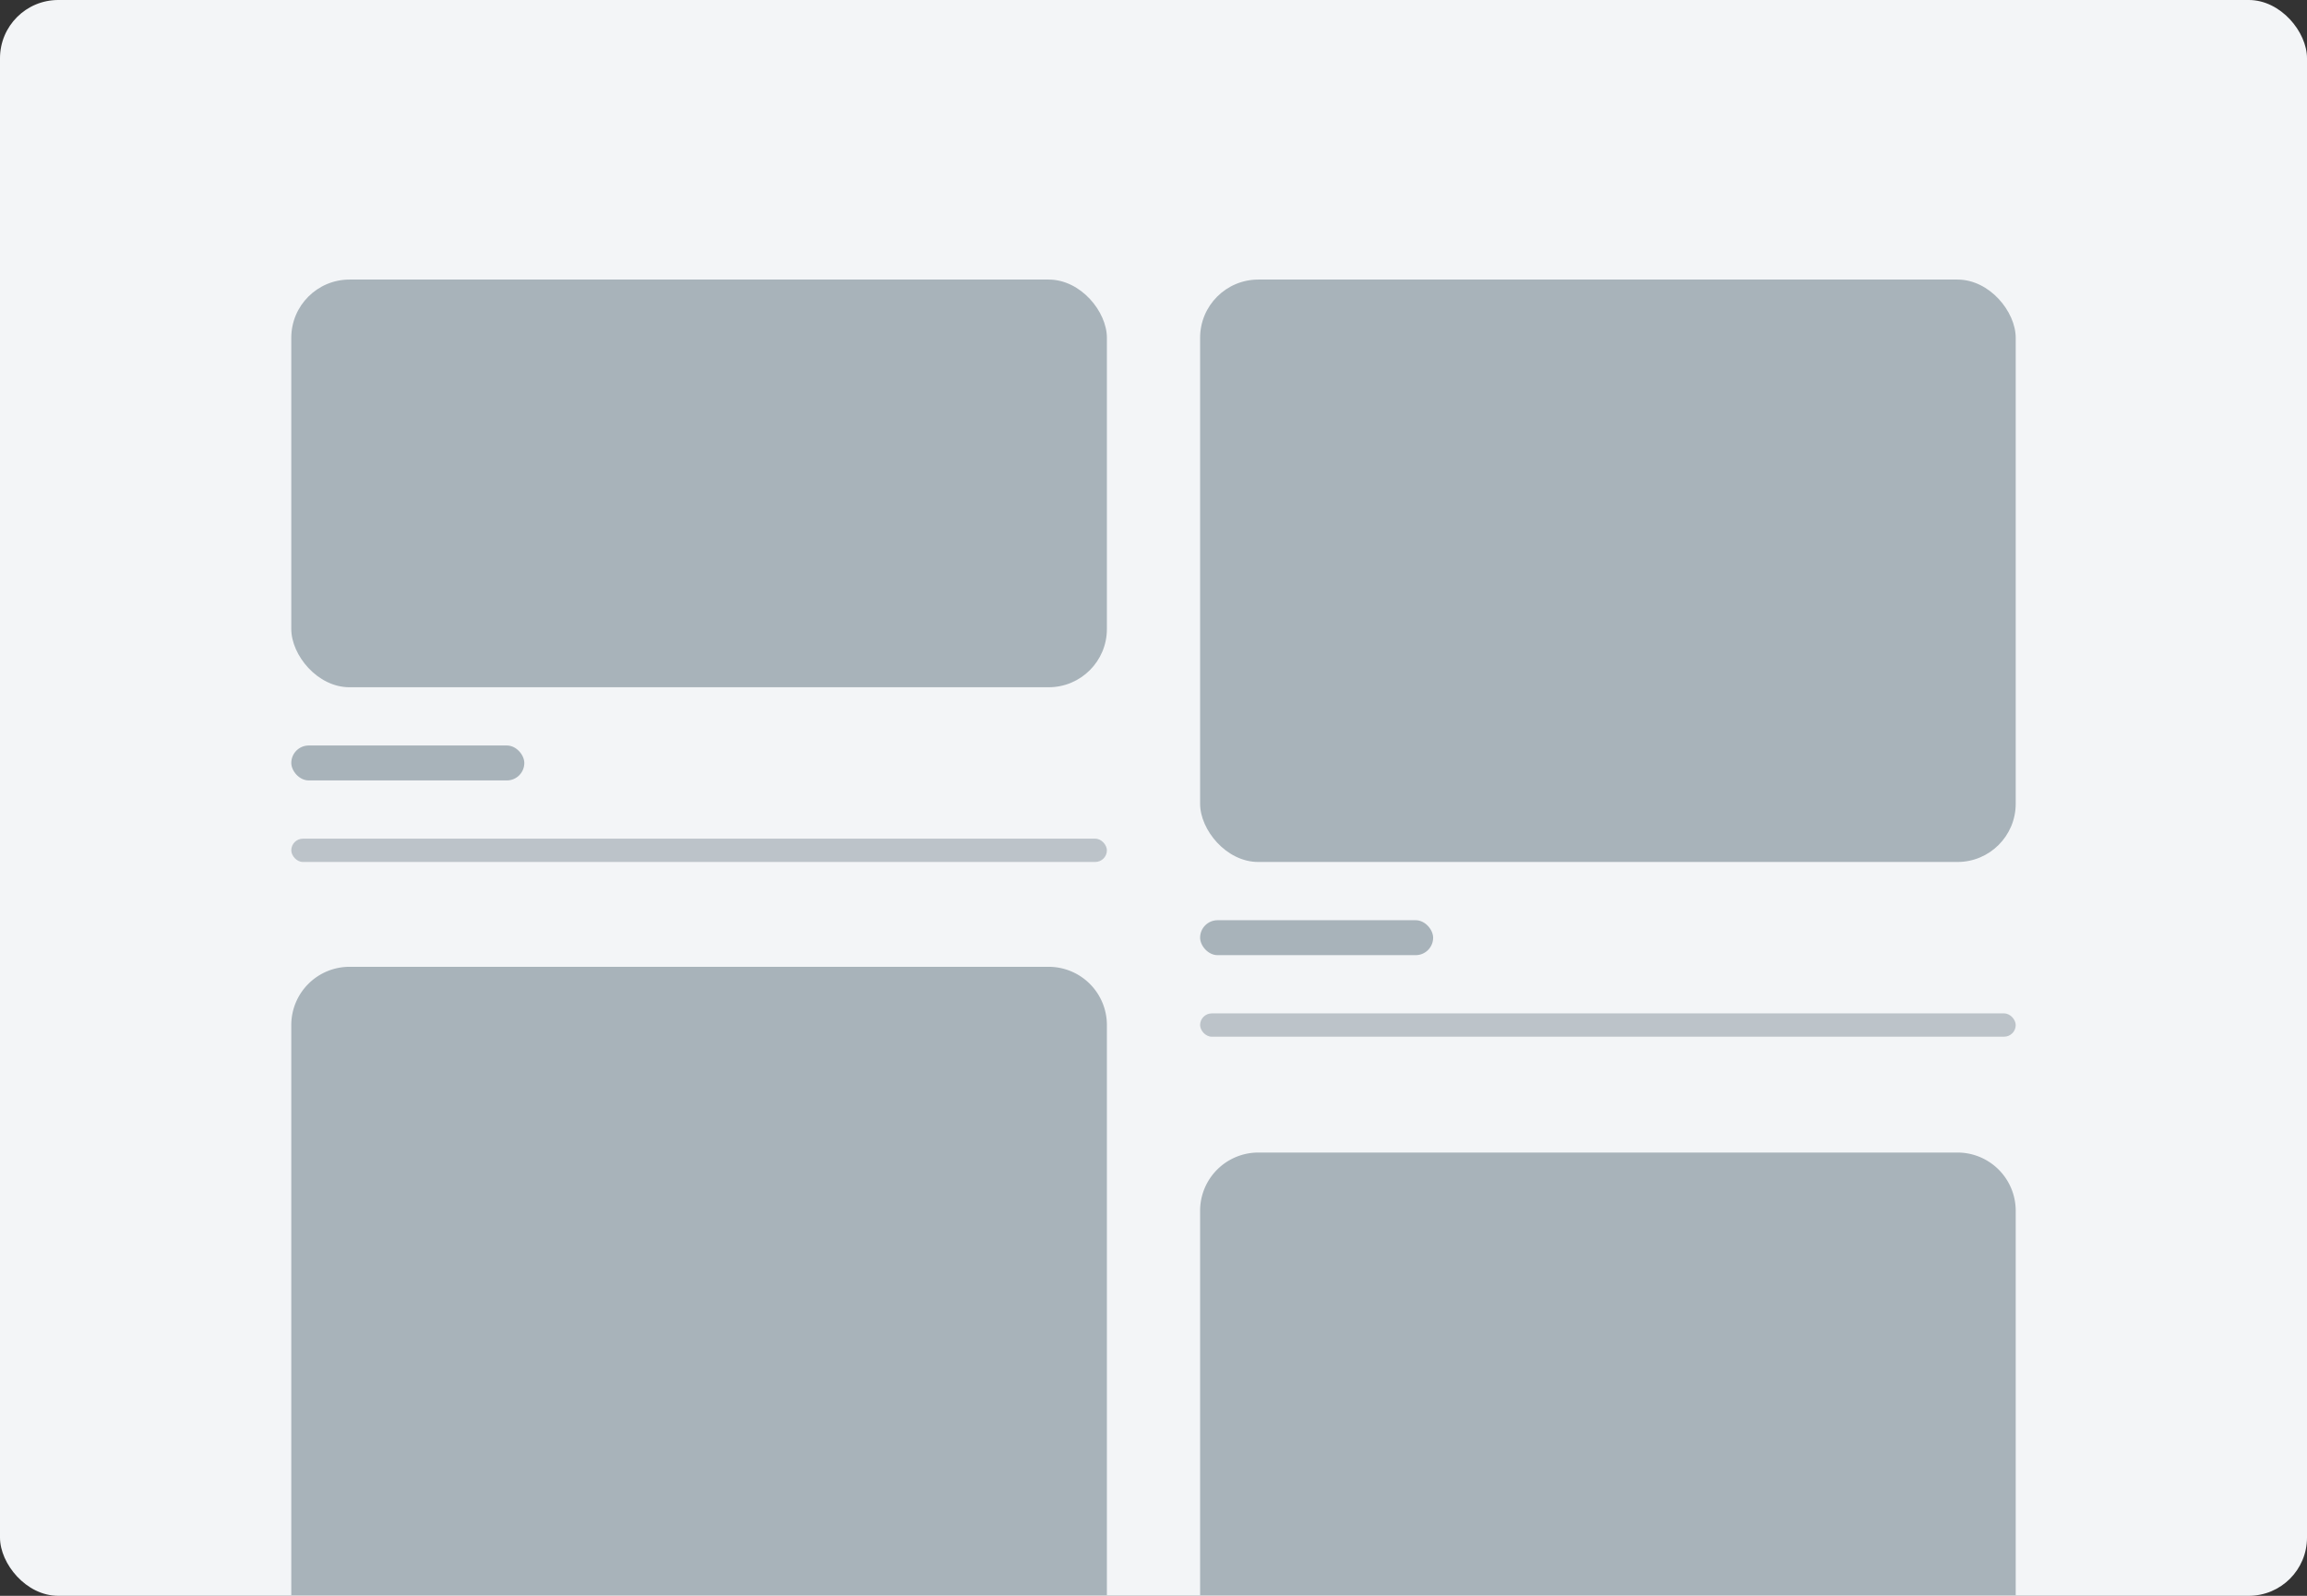
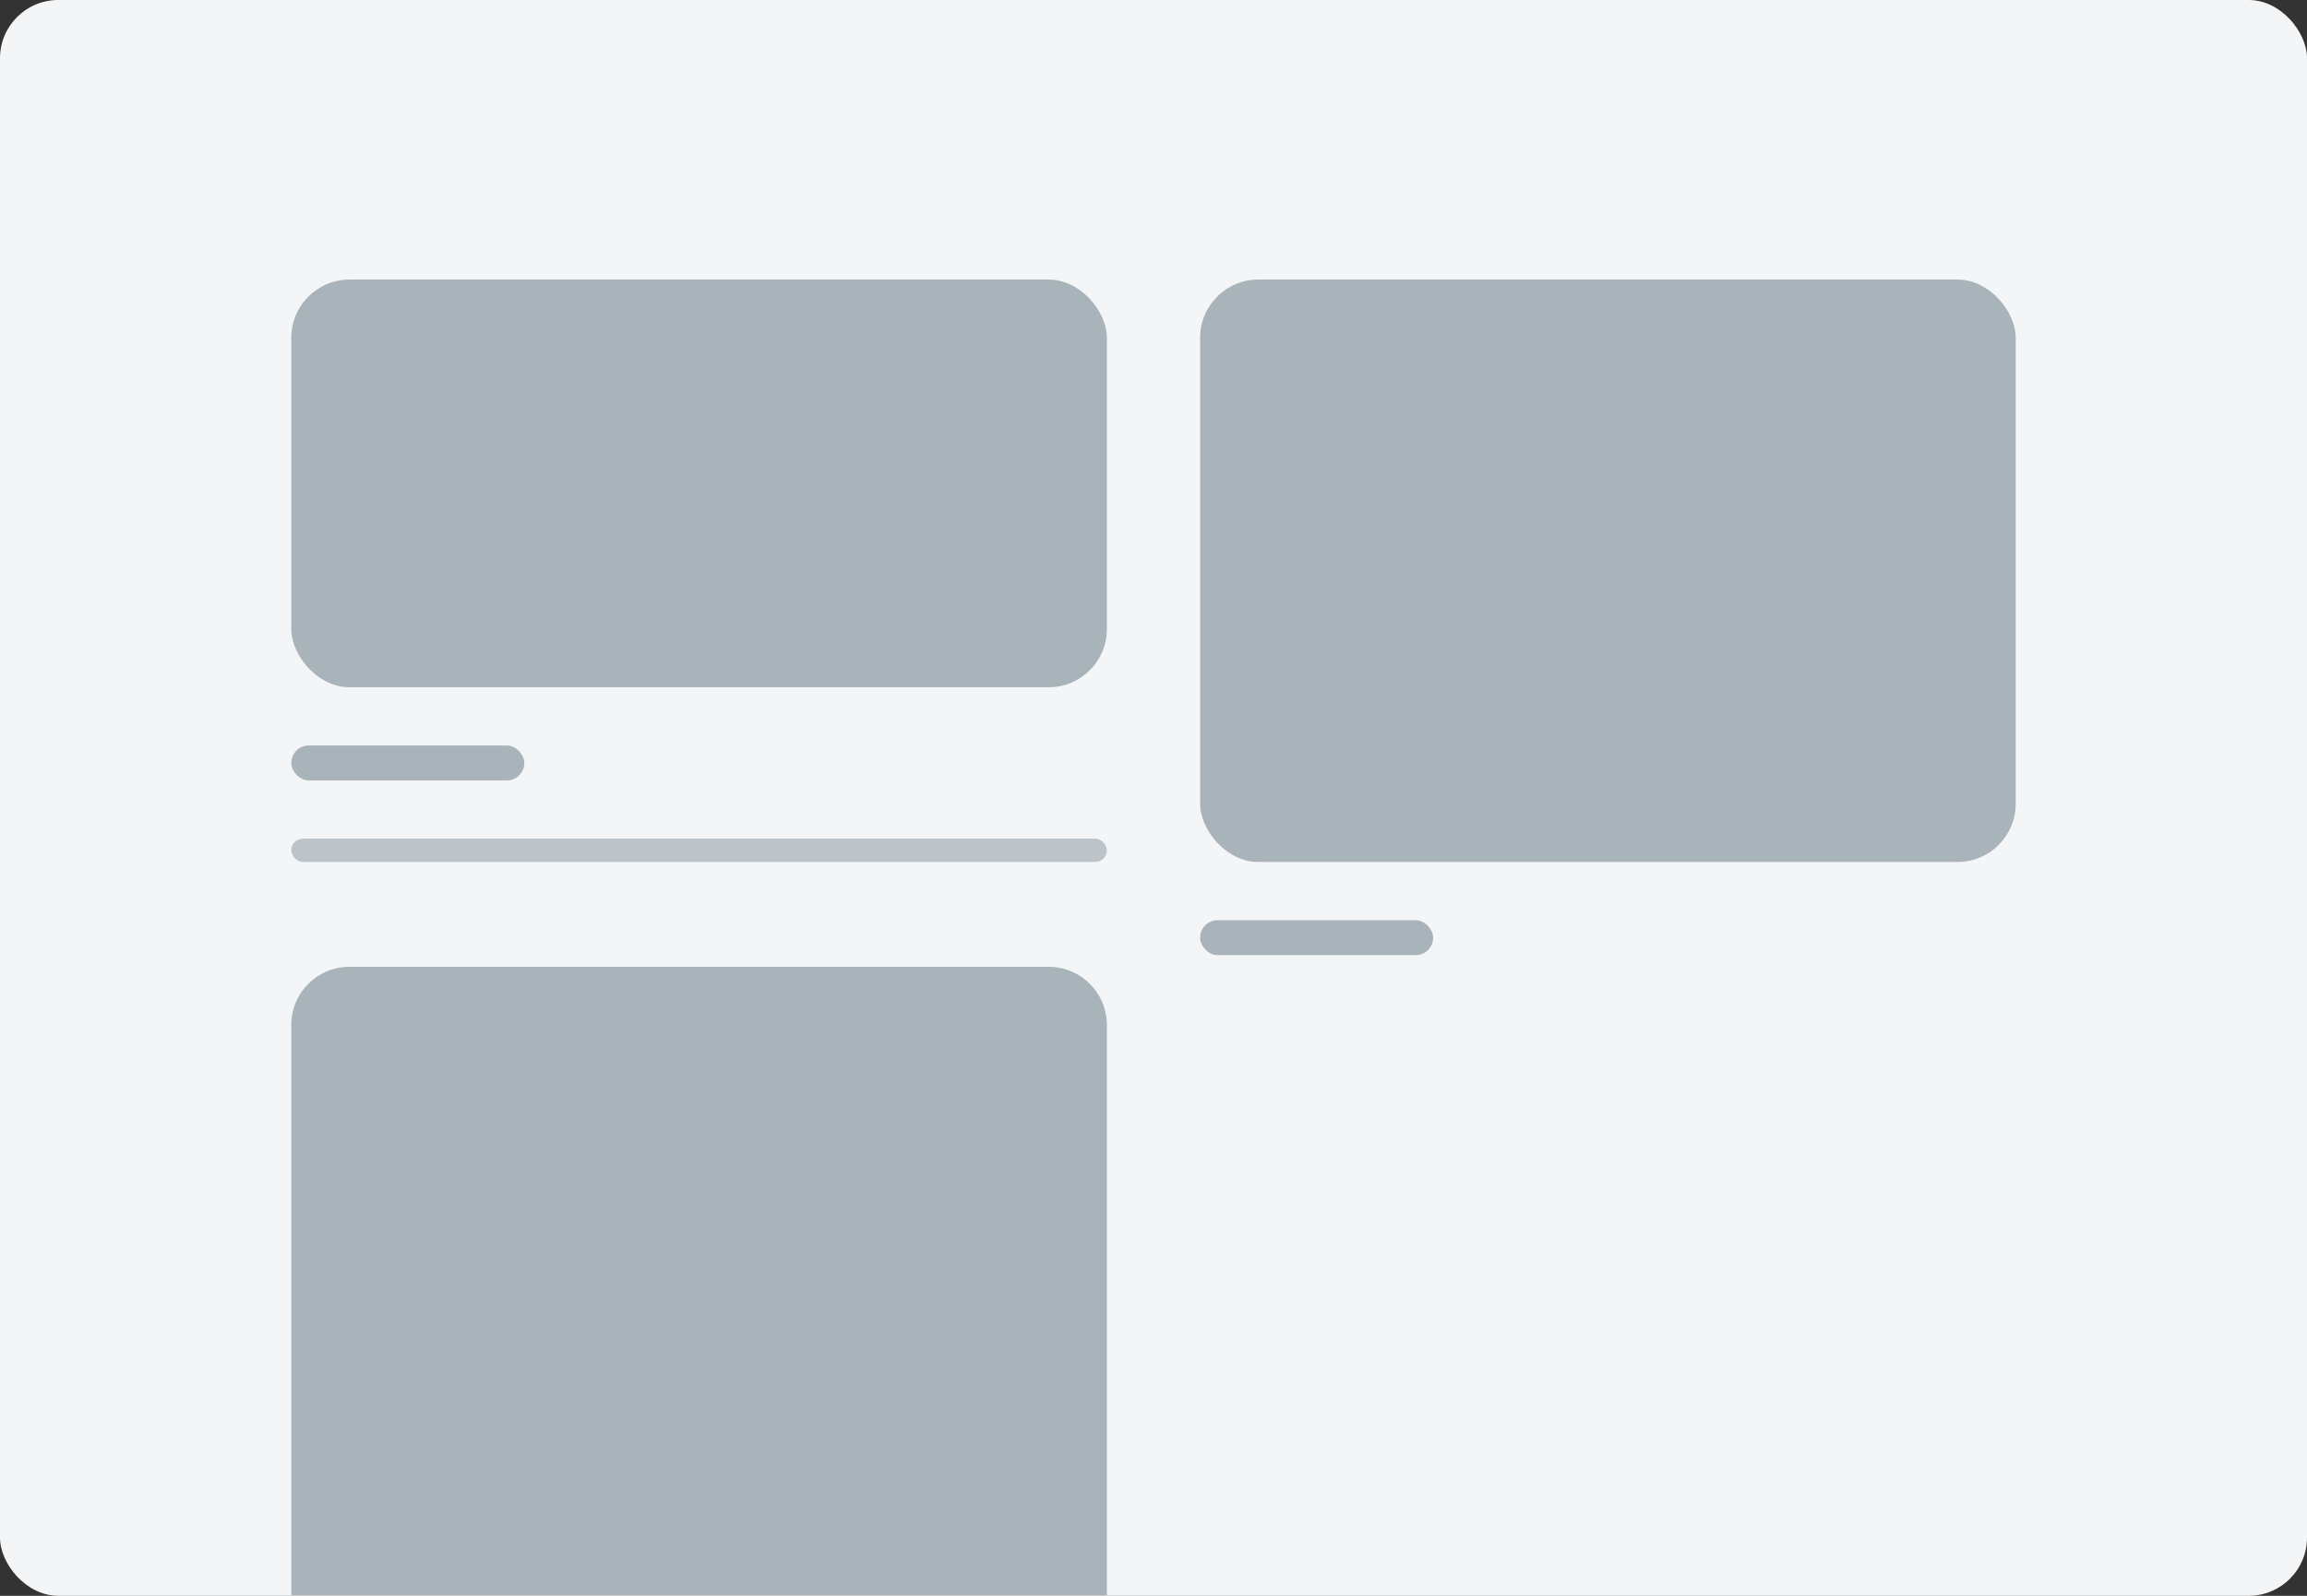
<svg xmlns="http://www.w3.org/2000/svg" height="137" viewBox="0 0 198 137" width="198">
  <rect x="0" y="0" width="198" height="137" fill="#333333" stroke="none" />
  <rect fill="#f3f5f7" height="137" rx="5" width="198" />
  <g fill="#a8b3ba">
    <rect height="35" rx="5" width="70" x="25" y="24" />
    <rect height="50" rx="5" width="70" x="103" y="24" />
    <path d="m5 0h60a5 5 0 0 1 5 5v48.945a0 0 0 0 1 0 0h-70a0 0 0 0 1 0 0v-48.945a5 5 0 0 1 5-5z" transform="translate(25 83)" />
-     <path d="m5 0h60a5 5 0 0 1 5 5v33a0 0 0 0 1 0 0h-70a0 0 0 0 1 0 0v-33a5 5 0 0 1 5-5z" transform="translate(103 98.945)" />
  </g>
  <rect fill="#bcc3c9" height="2" rx="1" width="70" x="25" y="72" />
-   <rect fill="#bcc3c9" height="2" rx="1" width="70" x="103" y="87" />
  <g fill="#a8b3ba">
    <rect height="3" rx="1.5" width="20" x="25" y="64" />
    <rect height="3" rx="1.5" width="20" x="103" y="79" />
  </g>
</svg>